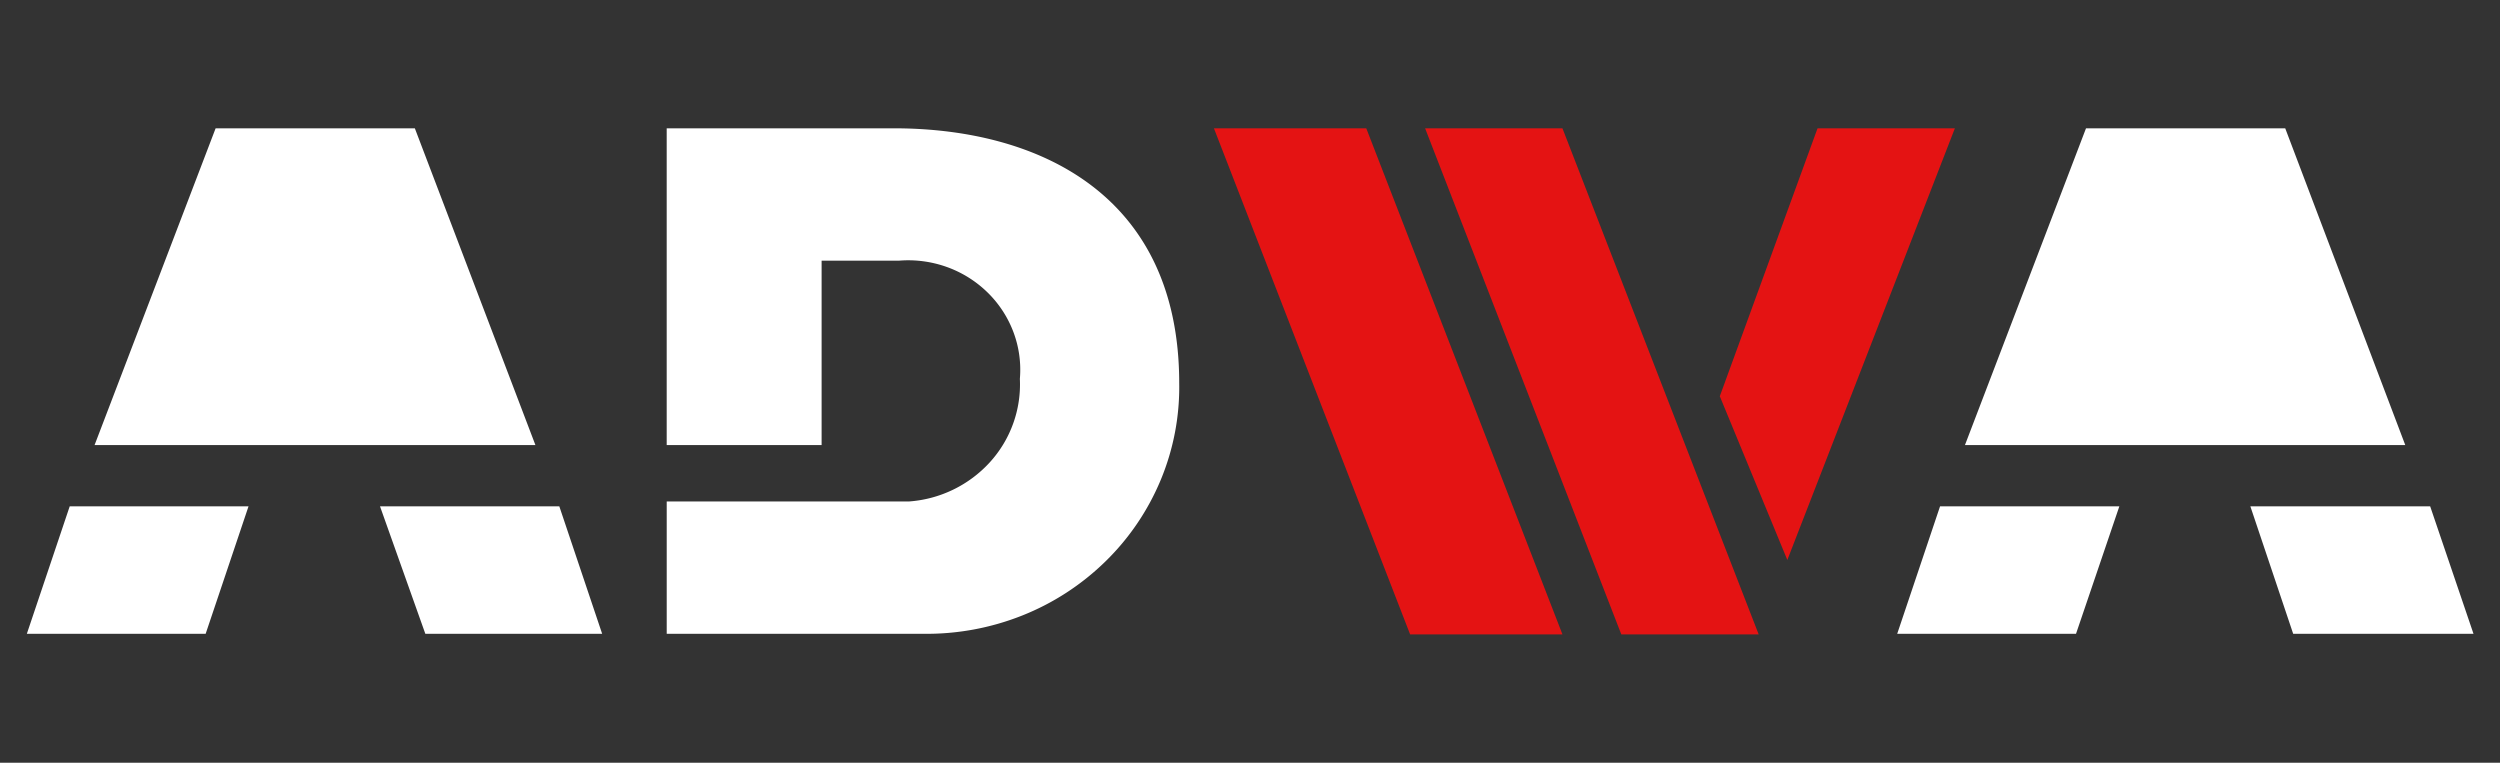
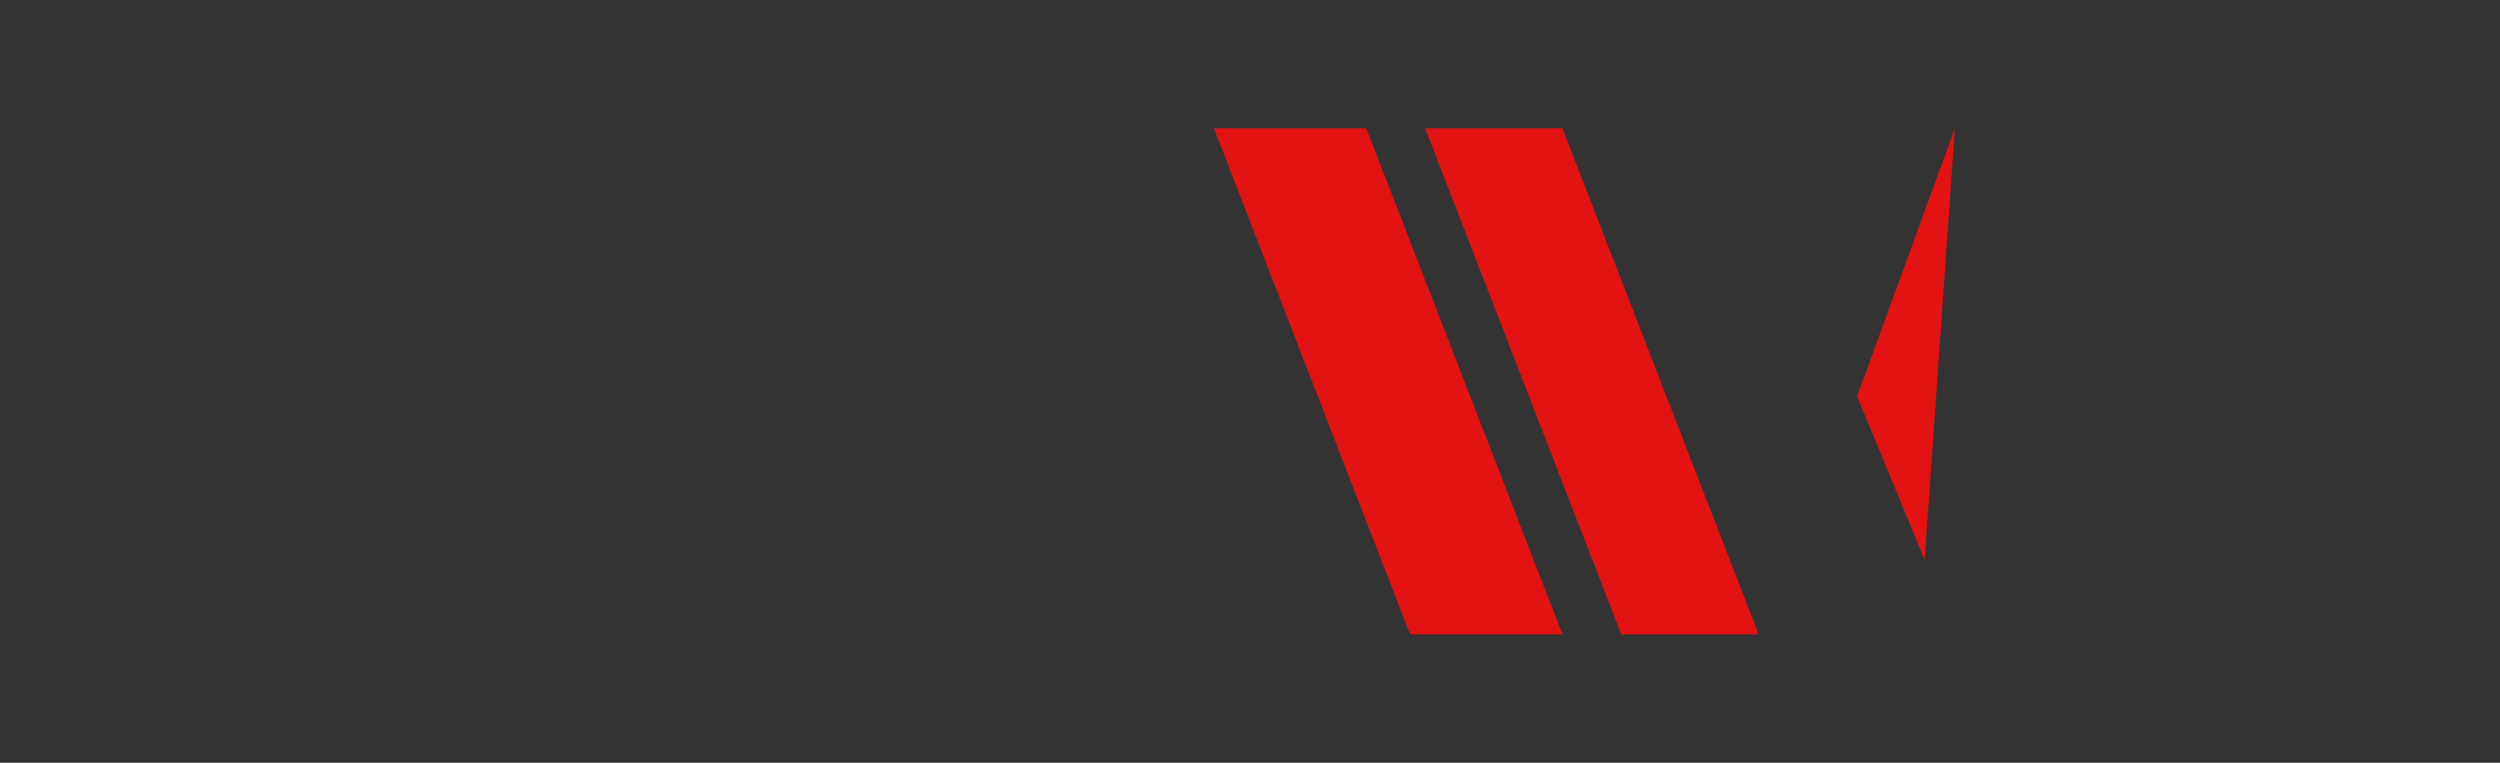
<svg xmlns="http://www.w3.org/2000/svg" fill="none" viewBox="0 0 118 36" class="transition-all duration-300 h-9 w-[118px]" name="logo">
  <rect x="0" y="0" width="118" height="36" fill="#333333" stroke="none" />
-   <path fill="#fff" fill-rule="evenodd" d="M106.217 23.899h8.487l2.045 6.016h-8.511zM98.459 6.057h9.404l5.665 14.949H92.746zM43.577 29.915H31.469V23.67h11.426a5.72 5.72 0 0 0 3.826-1.851 5.46 5.46 0 0 0 1.417-3.936 5.05 5.05 0 0 0-.304-2.207 5.15 5.15 0 0 0-1.227-1.877 5.3 5.3 0 0 0-1.922-1.199 5.4 5.4 0 0 0-2.26-.296H38.78v8.703h-7.312V6.056h10.72c6.771 0 13.471 3.078 13.471 12.033a11.4 11.4 0 0 1-.867 4.55 11.6 11.6 0 0 1-2.614 3.86 11.9 11.9 0 0 1-3.946 2.56 12.2 12.2 0 0 1-4.656.856M17.937 23.9H26.4l2.022 6.016h-8.346zM10.177 6.057h9.404l5.69 14.949H4.464zm-.47 23.858h-8.44L3.29 23.9h8.44zm90.326-6.016-2.045 6.016h-8.44L91.57 23.9z" clip-rule="evenodd" />
-   <path fill="#E41313" fill-rule="evenodd" d="m73.748 29.944-9.26-23.887h-7.19l9.26 23.887zM92.27 6.057h-6.482l-4.613 12.646 3.187 7.728zm-9.26 23.887-3.242-8.36-6.02-15.527h-6.482l9.26 23.887z" clip-rule="evenodd" />
+   <path fill="#E41313" fill-rule="evenodd" d="m73.748 29.944-9.26-23.887h-7.19l9.26 23.887zM92.27 6.057l-4.613 12.646 3.187 7.728zm-9.26 23.887-3.242-8.36-6.02-15.527h-6.482l9.26 23.887z" clip-rule="evenodd" />
</svg>